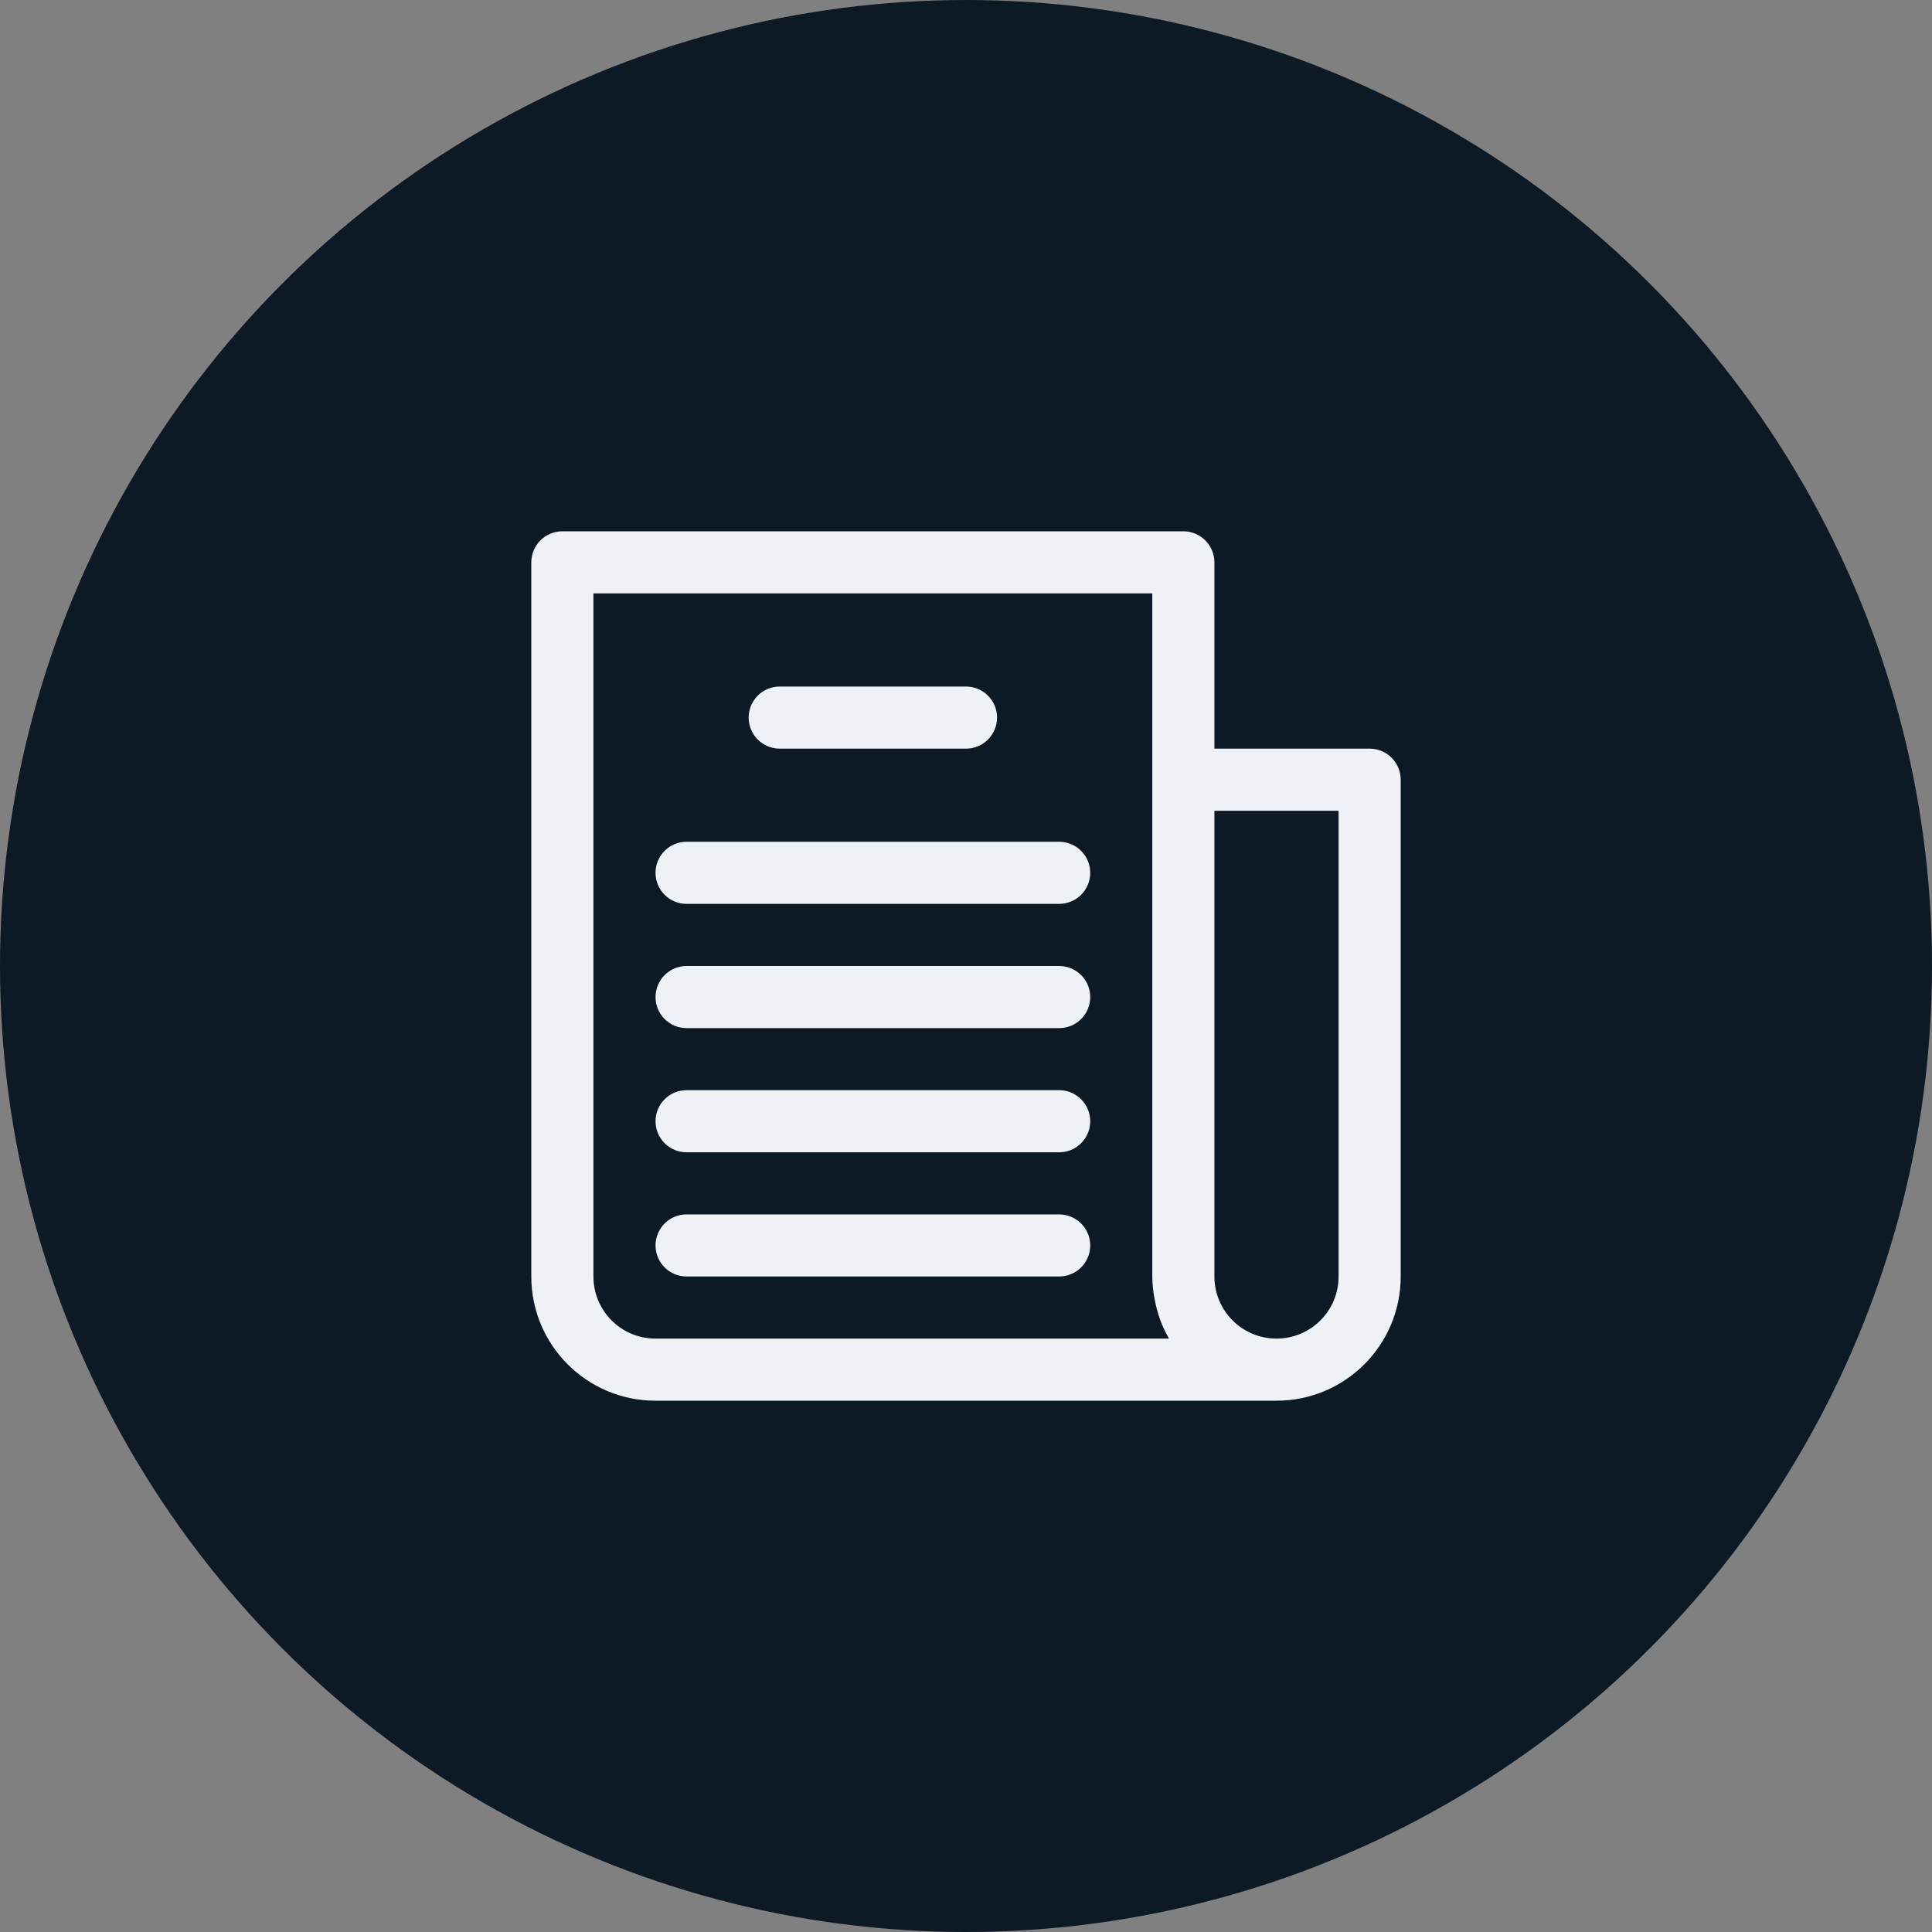
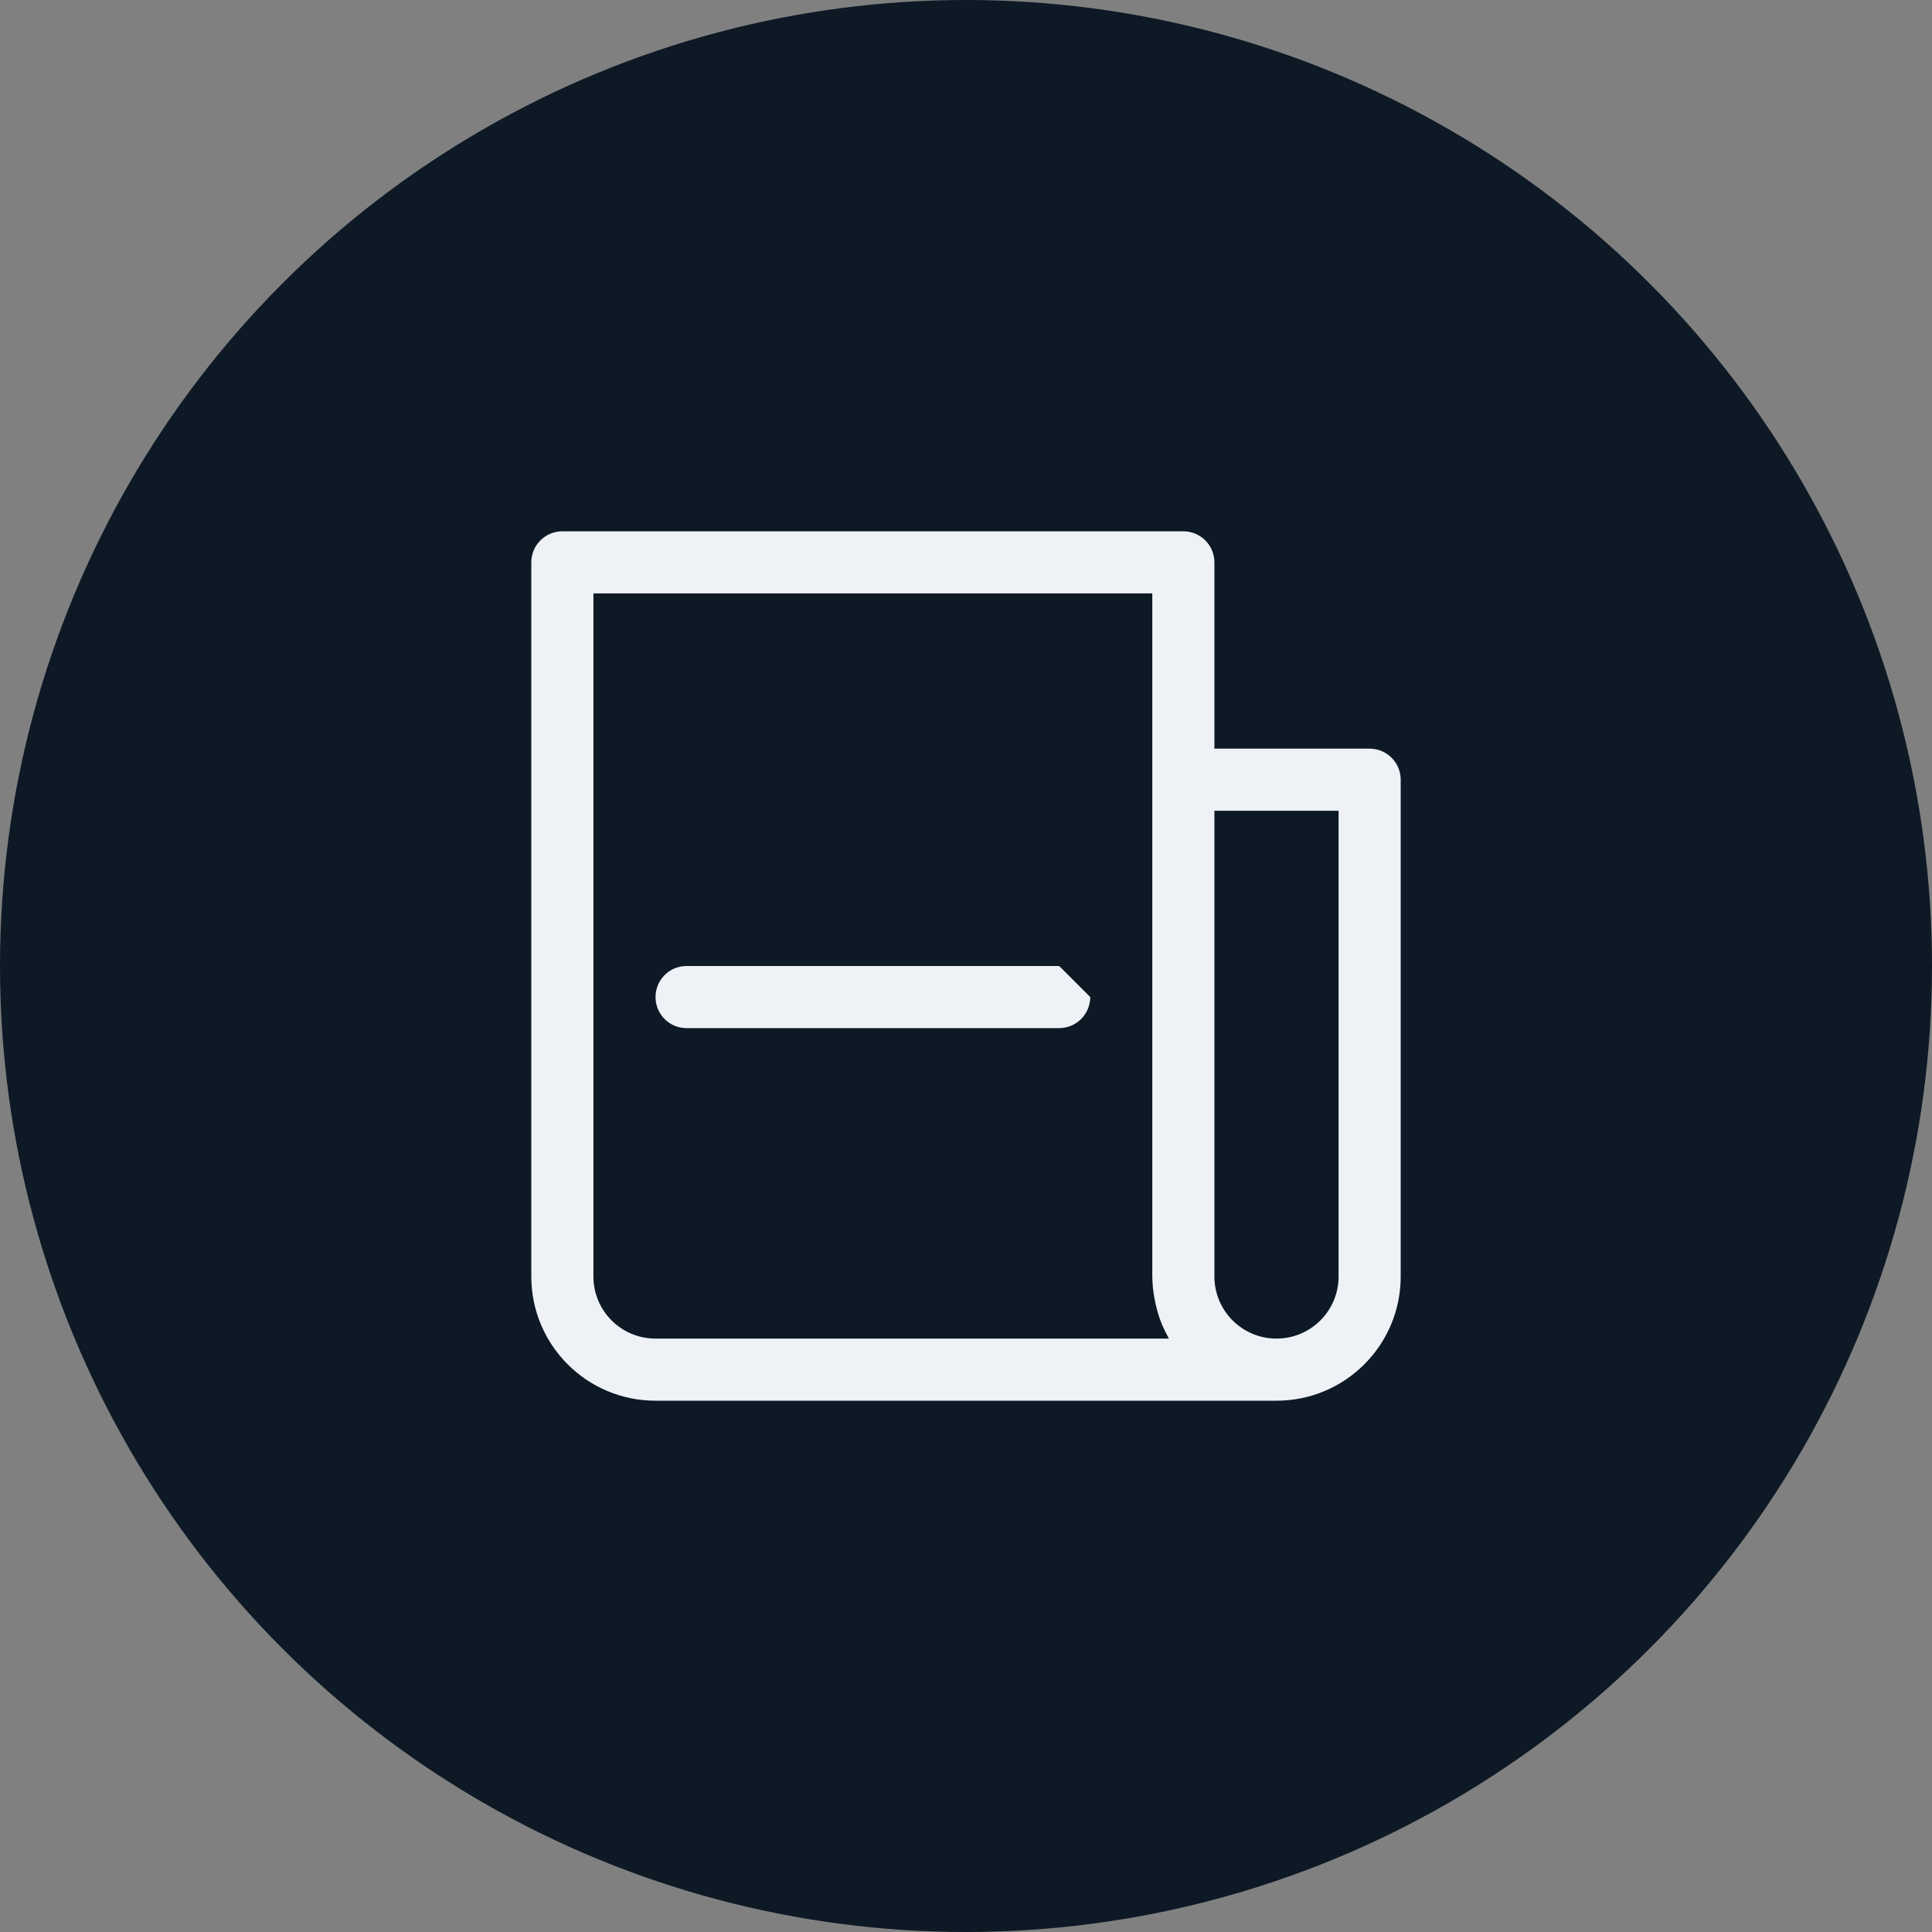
<svg xmlns="http://www.w3.org/2000/svg" width="40" height="40" viewBox="0 0 40 40" fill="none">
  <rect x="0" y="0" width="40" height="40" fill="#808080" stroke="none" />
  <circle cx="20" cy="20" r="20" fill="#0D1925" />
  <path d="M28.357 15.5H25.143V11.643C25.143 11.288 24.855 11 24.5 11H11.643C11.288 11 11 11.288 11 11.643V26.428C11 27.849 12.151 29 13.571 29H26.428C27.849 29 29 27.849 29 26.428V16.143C29 15.788 28.712 15.5 28.357 15.5ZM13.571 27.714C12.861 27.714 12.286 27.139 12.286 26.428V12.286H23.857V26.428C23.859 26.584 23.874 26.738 23.904 26.89C23.91 26.927 23.918 26.963 23.926 26.999C23.958 27.144 24.002 27.287 24.058 27.425C24.058 27.431 24.065 27.437 24.067 27.443C24.107 27.536 24.152 27.627 24.202 27.714H13.571ZM27.714 26.428C27.714 27.139 27.139 27.714 26.428 27.714C25.718 27.714 25.143 27.139 25.143 26.428V16.786H27.714V26.428H27.714Z" fill="#EEF2F6" />
-   <path d="M20 14.214H16.143C15.788 14.214 15.5 14.502 15.5 14.857C15.5 15.212 15.788 15.5 16.143 15.5H20C20.355 15.5 20.643 15.212 20.643 14.857C20.643 14.502 20.355 14.214 20 14.214Z" fill="#EEF2F6" />
-   <path d="M21.929 17.428H14.214C13.859 17.428 13.572 17.716 13.572 18.071C13.572 18.426 13.859 18.714 14.214 18.714H21.929C22.284 18.714 22.572 18.426 22.572 18.071C22.572 17.716 22.284 17.428 21.929 17.428Z" fill="#EEF2F6" />
-   <path d="M21.929 20H14.214C13.859 20 13.572 20.288 13.572 20.643C13.572 20.998 13.859 21.286 14.214 21.286H21.929C22.284 21.286 22.572 20.998 22.572 20.643C22.572 20.288 22.284 20 21.929 20Z" fill="#EEF2F6" />
-   <path d="M21.929 22.571H14.214C13.859 22.571 13.572 22.859 13.572 23.214C13.572 23.569 13.859 23.857 14.214 23.857H21.929C22.284 23.857 22.572 23.569 22.572 23.214C22.572 22.859 22.284 22.571 21.929 22.571Z" fill="#EEF2F6" />
-   <path d="M21.929 25.143H14.214C13.859 25.143 13.572 25.431 13.572 25.786C13.572 26.141 13.859 26.428 14.214 26.428H21.929C22.284 26.428 22.572 26.141 22.572 25.786C22.572 25.431 22.284 25.143 21.929 25.143Z" fill="#EEF2F6" />
+   <path d="M21.929 20H14.214C13.859 20 13.572 20.288 13.572 20.643C13.572 20.998 13.859 21.286 14.214 21.286H21.929C22.284 21.286 22.572 20.998 22.572 20.643Z" fill="#EEF2F6" />
</svg>